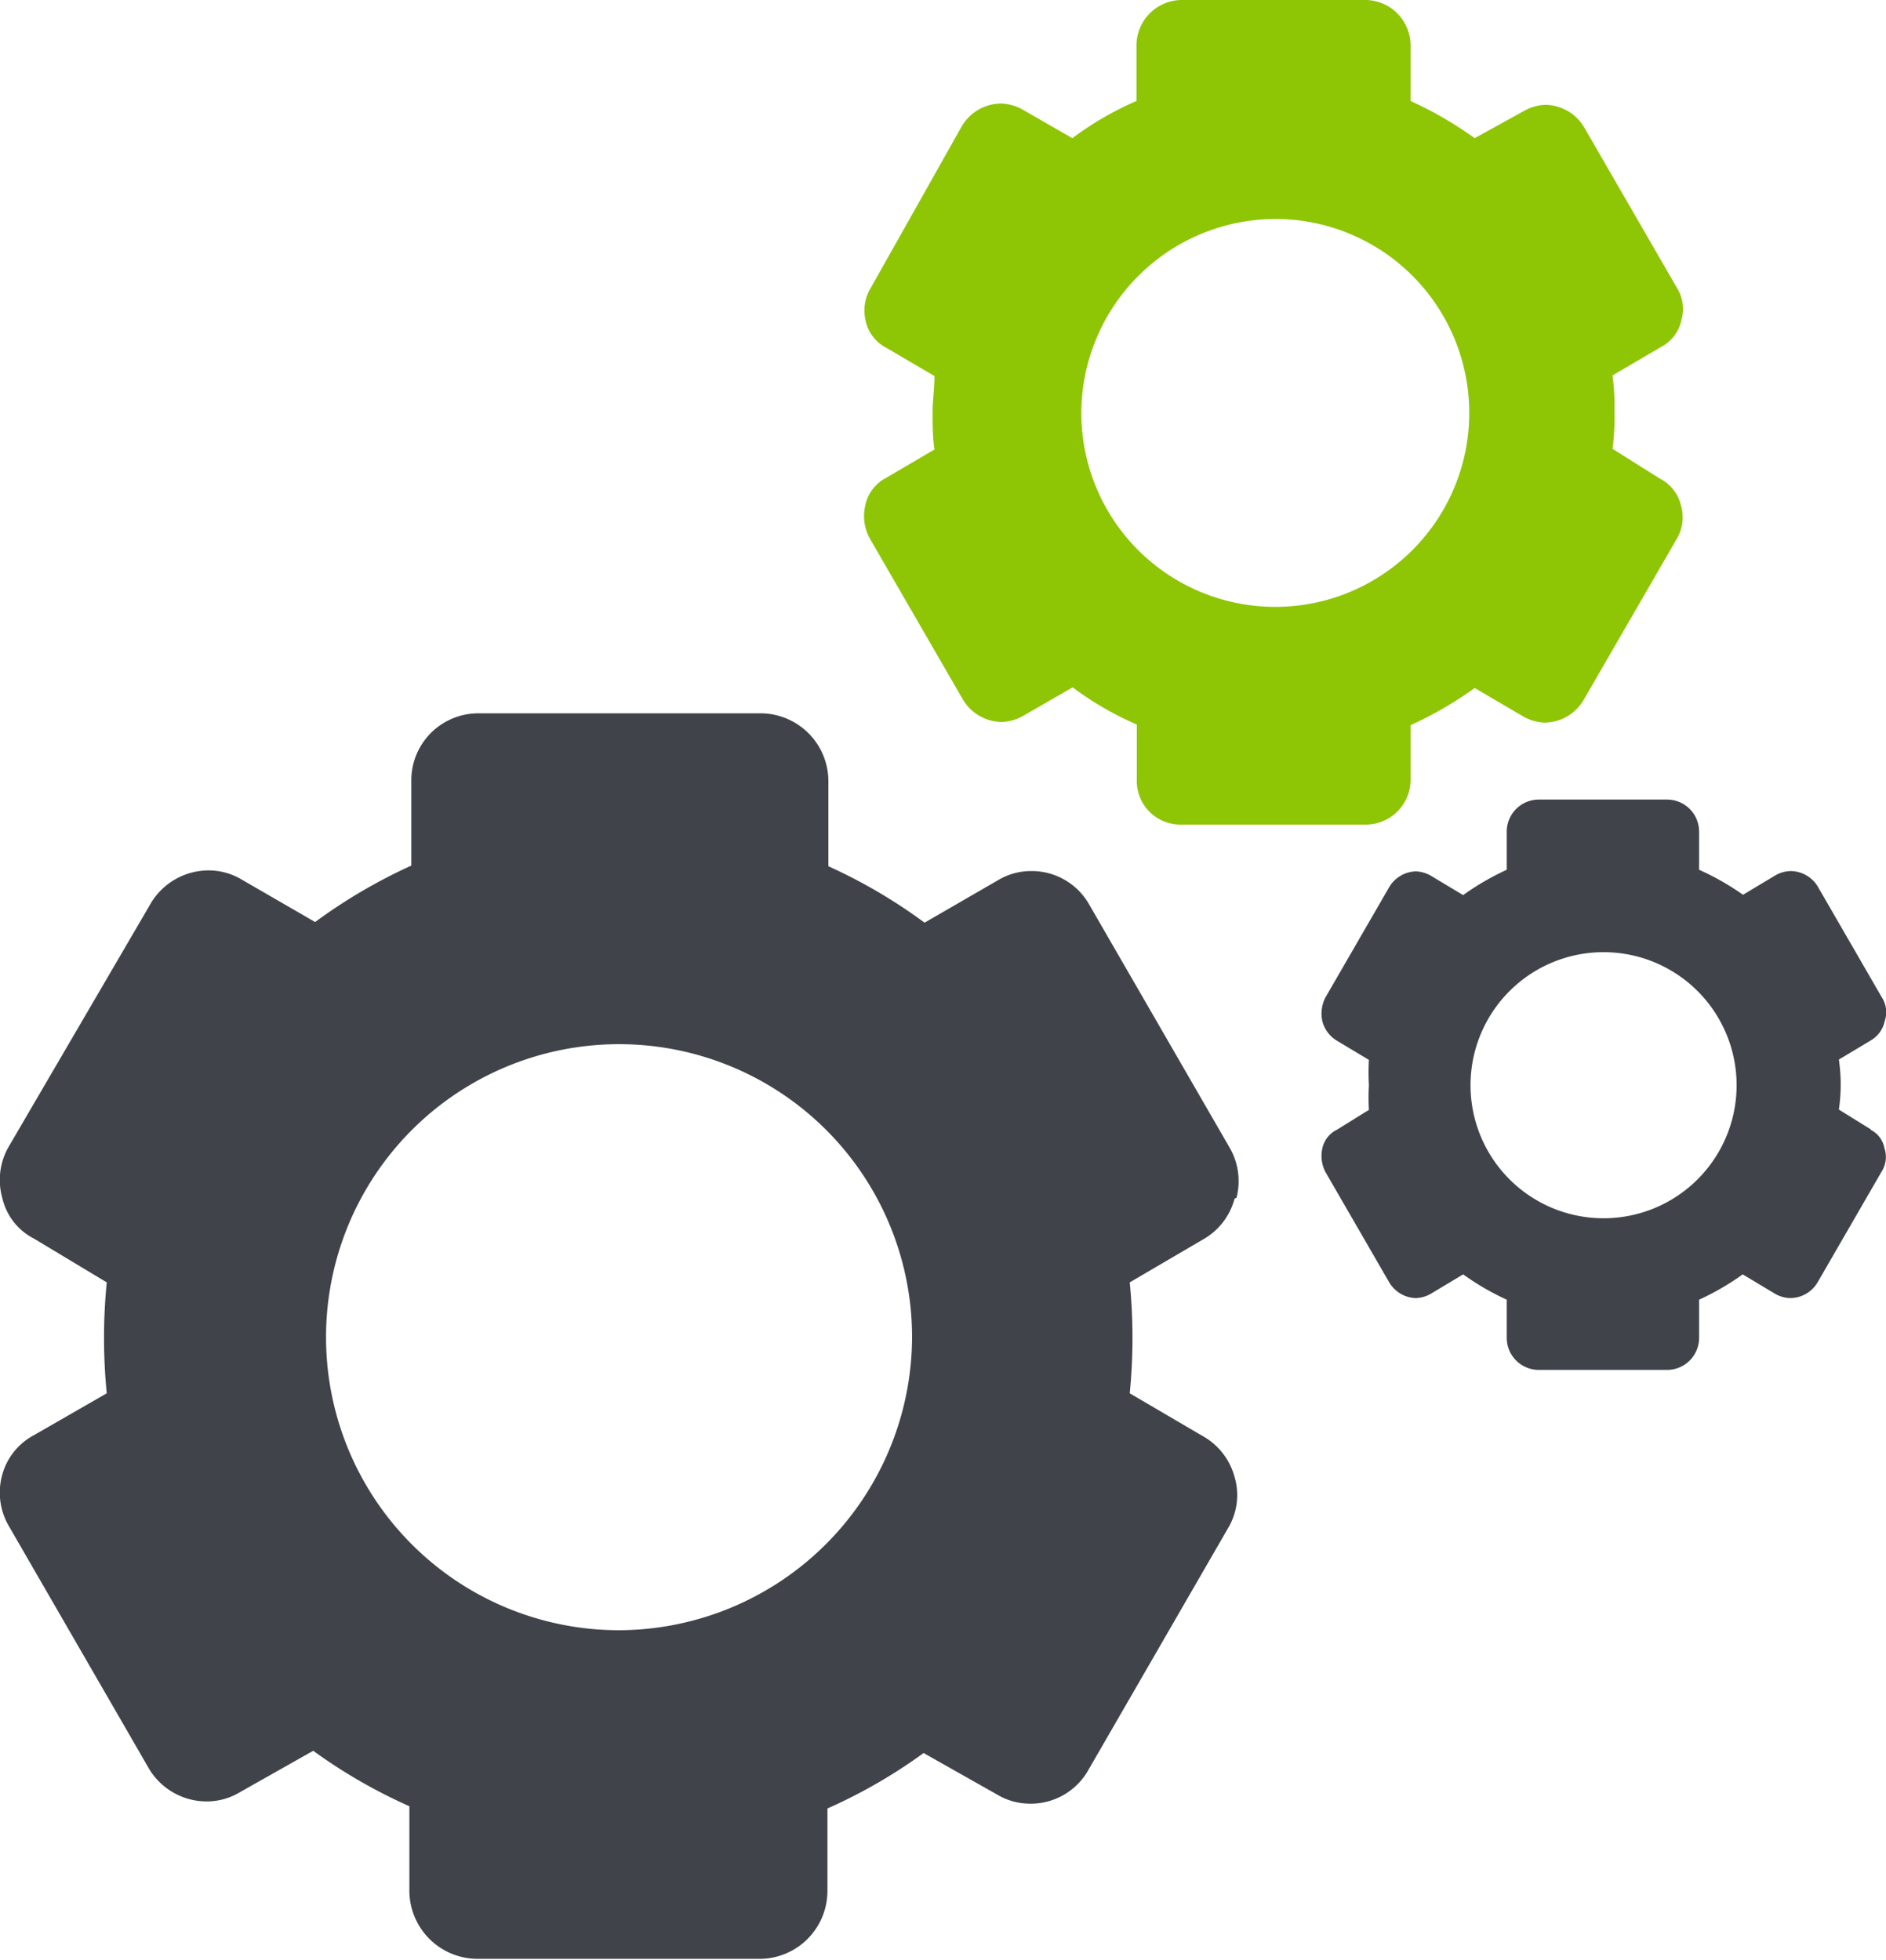
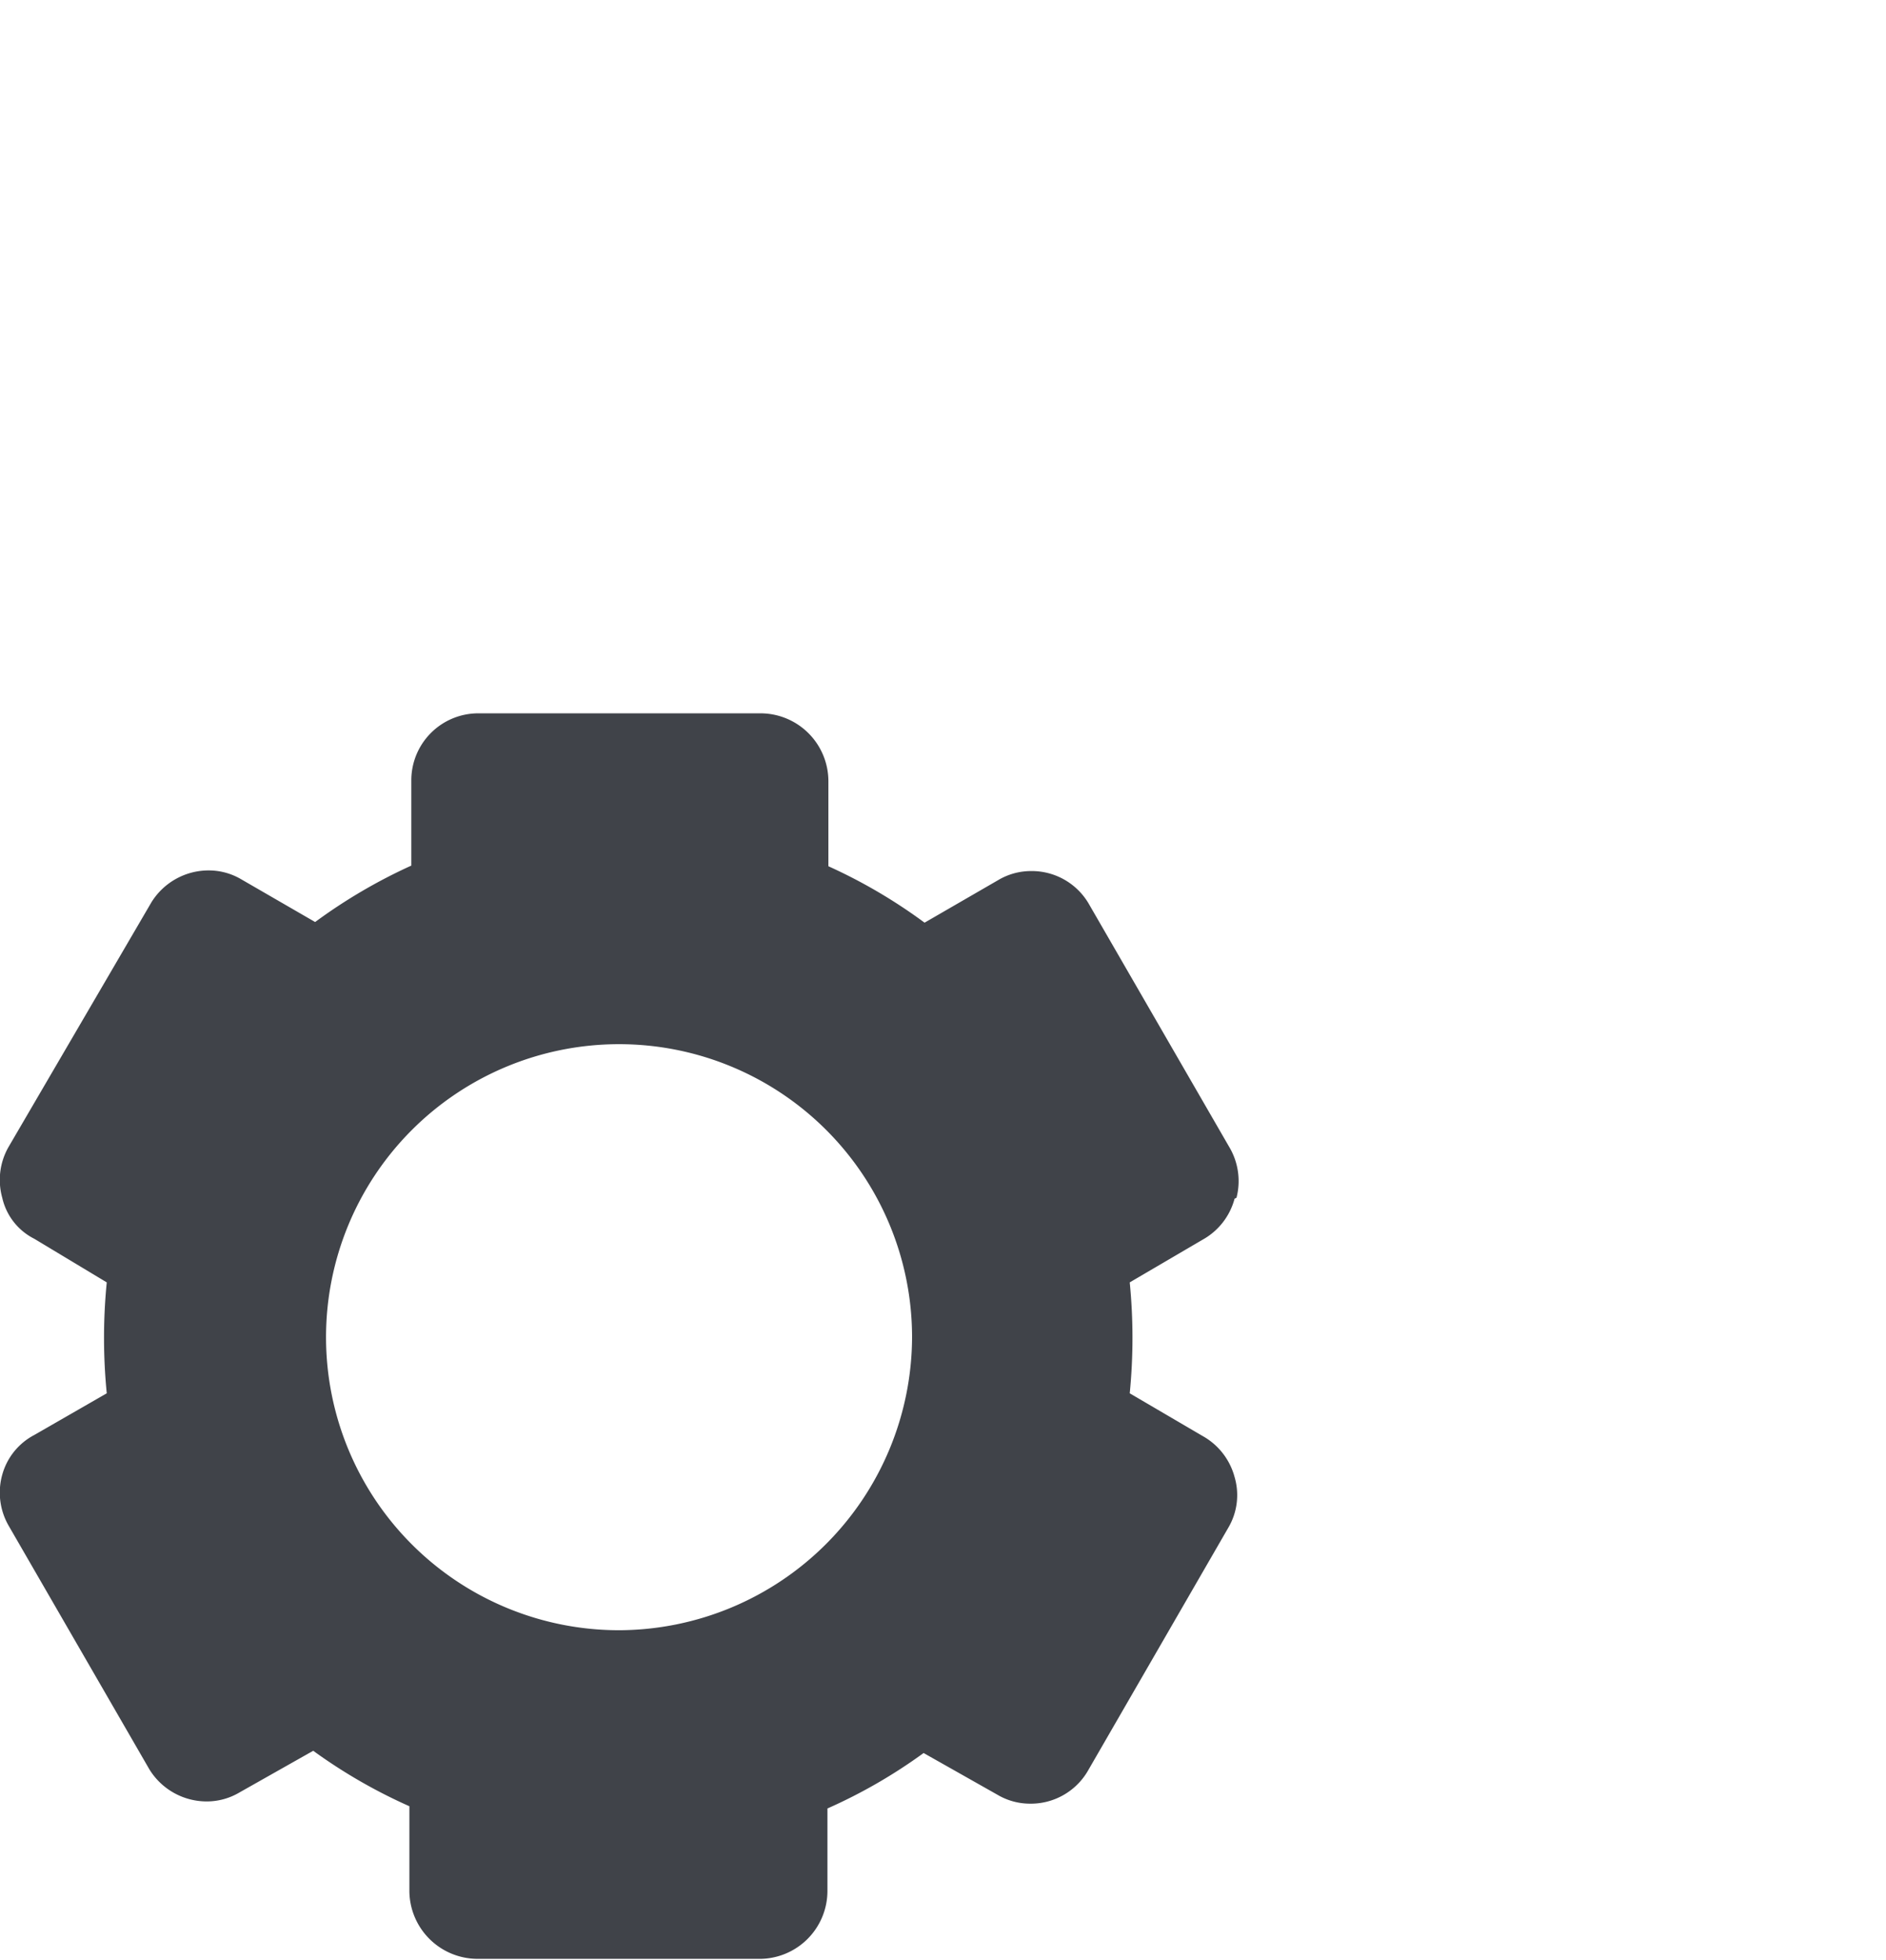
<svg xmlns="http://www.w3.org/2000/svg" viewBox="0 0 58.83 61.14">
  <title>Ресурс 5</title>
  <g id="Слой_2" data-name="Слой 2">
    <g id="Слой_1-2" data-name="Слой 1">
      <path d="M38.57,37.36a2.08,2.08,0,0,0-.23-1.59l-4.39-7.6a2.06,2.06,0,0,0-1.81-1,2,2,0,0,0-1,.28l-2.3,1.33a16.44,16.44,0,0,0-3-1.76V24.35a2.12,2.12,0,0,0-2.13-2.1H14.93a2.09,2.09,0,0,0-2.1,2.1V27a16.68,16.68,0,0,0-3,1.76l-2.3-1.33a2,2,0,0,0-1-.28,2.1,2.1,0,0,0-1.81,1L.27,35.77a2.07,2.07,0,0,0-.2,1.59,1.9,1.9,0,0,0,1,1.28L3.33,40a17.62,17.62,0,0,0,0,3.46L1.07,44.76A2,2,0,0,0,.07,46a2.07,2.07,0,0,0,.2,1.59l4.39,7.6a2.1,2.1,0,0,0,1.81,1,2,2,0,0,0,1-.28l2.3-1.3a16.55,16.55,0,0,0,3,1.73V59a2.13,2.13,0,0,0,2.1,2.1h8.76A2.12,2.12,0,0,0,25.81,59V56.41a16.31,16.31,0,0,0,3-1.73l2.3,1.3a2,2,0,0,0,1,.28,2.06,2.06,0,0,0,1.81-1l4.39-7.6a2,2,0,0,0,.2-1.59,2.08,2.08,0,0,0-1-1.28l-2.27-1.33a17.62,17.62,0,0,0,0-3.46l2.27-1.33a2.07,2.07,0,0,0,1-1.28ZM19.32,50.85a9.14,9.14,0,1,1,9.13-9.16,9.17,9.17,0,0,1-9.13,9.16Z" fill="#404349" fill-rule="evenodd" />
-       <path d="M27,15.73a1.44,1.44,0,0,0,.14,1.08l2.89,5a1.43,1.43,0,0,0,1.22.71,1.46,1.46,0,0,0,.68-.2l1.53-.88a9.85,9.85,0,0,0,2,1.16v1.73a1.36,1.36,0,0,0,1.39,1.39h5.78A1.4,1.4,0,0,0,44,24.35V22.62a11.71,11.71,0,0,0,2-1.16l1.5.88a1.46,1.46,0,0,0,.68.2,1.43,1.43,0,0,0,1.22-.71l2.89-5a1.32,1.32,0,0,0,.14-1.08,1.26,1.26,0,0,0-.65-.82L50.3,14a7.79,7.79,0,0,0,.06-1.16,7.6,7.6,0,0,0-.06-1.13l1.5-.88a1.24,1.24,0,0,0,.65-.85,1.25,1.25,0,0,0-.14-1l-2.89-5a1.43,1.43,0,0,0-1.22-.71,1.46,1.46,0,0,0-.68.2L46,4.31a11.7,11.7,0,0,0-2-1.16V1.42A1.42,1.42,0,0,0,42.62,0H36.84a1.42,1.42,0,0,0-1.39,1.42V3.15a9.84,9.84,0,0,0-2,1.16l-1.53-.88a1.46,1.46,0,0,0-.68-.2A1.43,1.43,0,0,0,30,3.94L27.15,9A1.36,1.36,0,0,0,27,10a1.24,1.24,0,0,0,.65.85l1.5.88c0,.37-.06.77-.06,1.13s0,.79.06,1.16l-1.5.88a1.26,1.26,0,0,0-.65.82Zm12.73-8.9a6.05,6.05,0,1,1-6,6,6.07,6.07,0,0,1,6-6Z" fill="#8ec606" fill-rule="evenodd" />
-       <path d="M58.36,35.23l-1-.62a5.39,5.39,0,0,0,0-1.56l1-.6a.91.91,0,0,0,.43-.6.85.85,0,0,0-.09-.74l-2-3.46a1,1,0,0,0-.85-.48,1,1,0,0,0-.48.14l-1,.6A8.12,8.12,0,0,0,53,27.13V25.94a1,1,0,0,0-1-1H48a1,1,0,0,0-1,1v1.19a8.12,8.12,0,0,0-1.36.79l-1-.6a1,1,0,0,0-.48-.14,1,1,0,0,0-.82.48l-2,3.46a1.1,1.1,0,0,0-.09.74,1,1,0,0,0,.45.6l1,.6a7.17,7.17,0,0,0,0,.79,6.91,6.91,0,0,0,0,.77l-1,.62a.84.84,0,0,0-.45.57,1.1,1.1,0,0,0,.09.74l2,3.46a1,1,0,0,0,.82.48,1,1,0,0,0,.48-.14l1-.6a8.12,8.12,0,0,0,1.36.79v1.19a1,1,0,0,0,1,1h4a1,1,0,0,0,1-1V40.54a8.12,8.12,0,0,0,1.36-.79l1,.6a1,1,0,0,0,.48.14,1,1,0,0,0,.85-.48l2-3.46a.85.85,0,0,0,.09-.74.8.8,0,0,0-.43-.57ZM50,38a4.15,4.15,0,1,1,4.17-4.14A4.15,4.15,0,0,1,50,38Z" fill="#404349" fill-rule="evenodd" />
    </g>
  </g>
</svg>